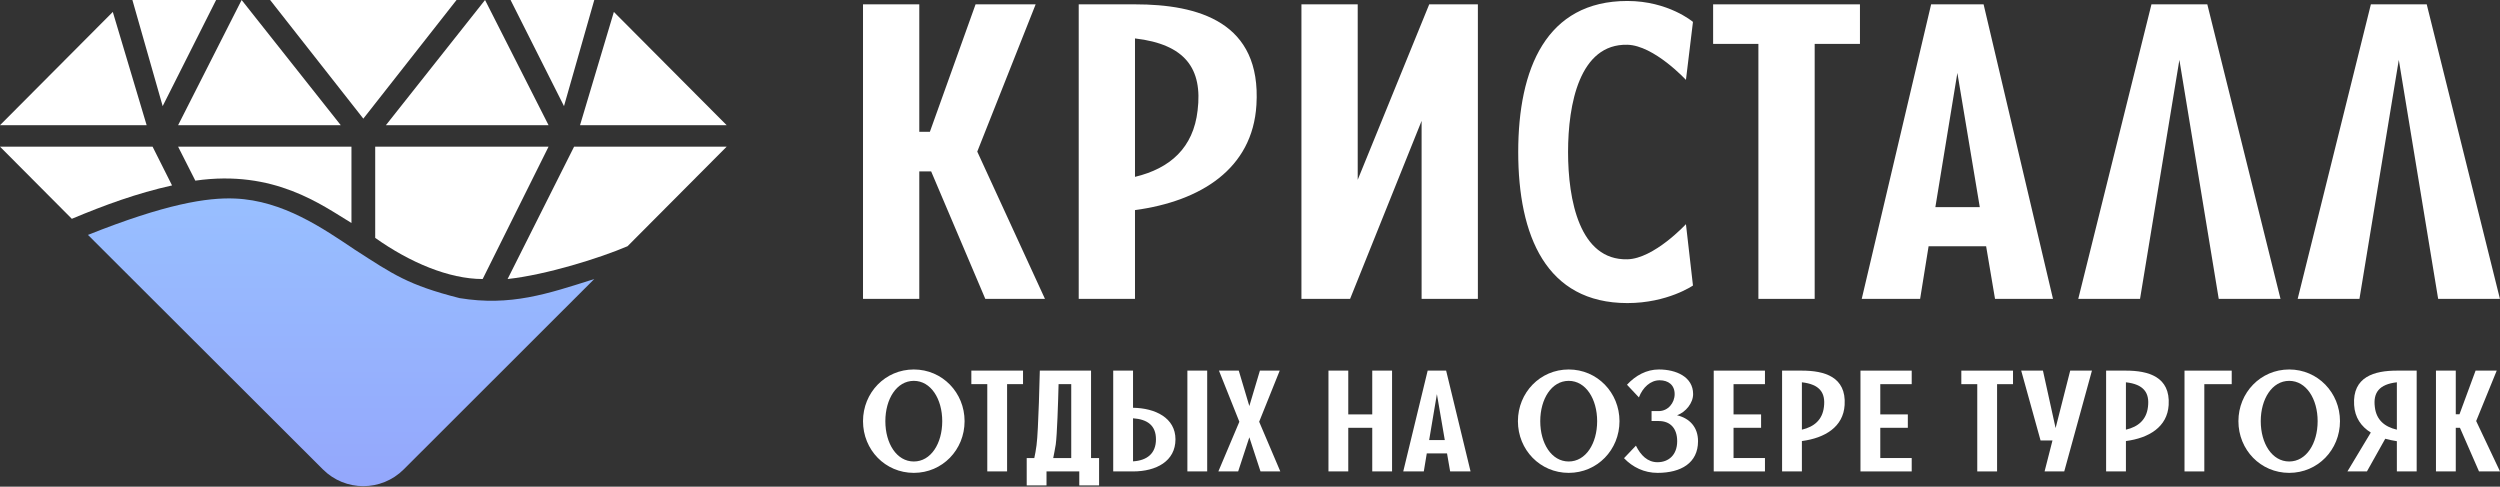
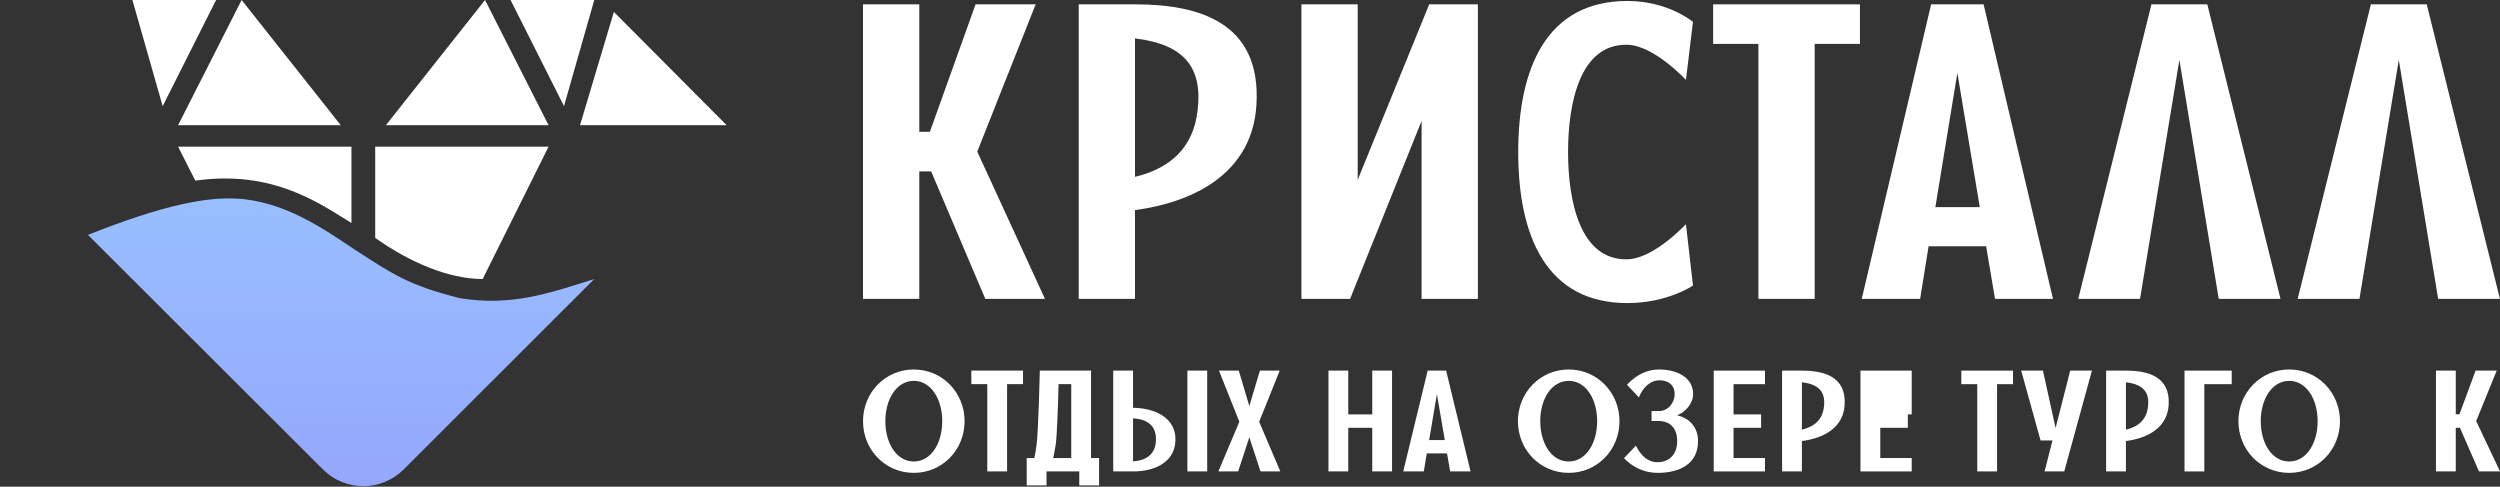
<svg xmlns="http://www.w3.org/2000/svg" width="750" height="146" viewBox="0 0 750 146" fill="none">
  <rect x="0" y="0" width="750" height="146" fill="#333333" stroke="none" />
  <path fill-rule="evenodd" clip-rule="evenodd" d="M274.14 110.842C282.718 110.842 289.375 117.797 289.375 126.351C289.375 134.948 282.718 141.86 274.14 141.86C265.561 141.86 258.904 134.948 258.904 126.351C258.904 117.797 265.561 110.842 274.14 110.842ZM274.14 138.448C279.278 138.448 282.673 133.047 282.673 126.351C282.673 119.698 279.278 114.255 274.14 114.255C269.002 114.255 265.606 119.698 265.606 126.351C265.606 133.047 269.002 138.448 274.14 138.448ZM291.404 111.187H306.907V115.248H302.127V141.428H296.185V115.248H291.404V111.187ZM327.313 137.411H329.725V145.619H323.783V141.428H313.954V145.619H308.012V137.411H310.29C310.514 136.331 310.782 135.035 310.961 133.566C311.541 129.332 311.944 111.187 311.944 111.187H327.313V137.411ZM315.965 137.411H321.371V115.248H317.573C317.439 120.778 317.126 130.412 316.724 133.35C316.456 134.948 316.188 136.331 315.965 137.411ZM356.215 111.187H362.157V141.428H356.215V111.187ZM339.908 122.333C346.565 122.42 352.641 125.358 352.641 131.795C352.641 138.361 346.877 141.428 339.908 141.428H333.965V111.187H339.908V122.333ZM339.908 138.404C344.197 138.145 346.788 135.985 346.788 131.795C346.788 127.604 344.197 125.79 339.908 125.487V138.404ZM383.914 111.187L377.749 126.524L384.093 141.428H378.151L374.8 131.19L371.449 141.428H365.507L371.807 126.524L365.686 111.187H371.628L374.8 121.815L377.972 111.187H383.914ZM411.675 111.187H417.617V141.428H411.675V128.338H404.481V141.428H398.539V111.187H404.481V124.321H411.675V111.187ZM435.046 141.428L434.108 136.028H428.032L427.138 141.428H420.973L428.3 111.187H433.84L441.167 141.428H435.046ZM428.747 132.011H433.438L431.07 118.229L428.747 132.011Z" fill="white" />
  <path d="M743.701 141.428L737.982 128.338H736.731V141.428H730.789V111.187H736.731V124.277H737.848L742.674 111.187H749.018L742.852 126.308L750.001 141.428H743.701Z" fill="white" />
  <path d="M669.515 111.187V115.248H661.295V141.428H655.352V111.187H669.515Z" fill="white" />
  <path fill-rule="evenodd" clip-rule="evenodd" d="M637.776 111.187C644.478 111.187 651.135 113.002 650.599 121.513C650.197 128.079 644.701 131.406 637.776 132.313V141.428H631.834V111.187H637.776ZM637.776 114.687C643.093 115.292 644.924 117.797 644.388 122.074C643.942 125.919 641.484 128.036 637.776 128.9V114.687Z" fill="white" />
  <path d="M621.06 111.187H627.583L619.273 141.428H613.375L615.743 132.14H612.169L606.361 111.187H612.884L616.681 128.425L621.06 111.187Z" fill="white" />
  <path d="M588.4 111.187H603.903V115.248H599.123V141.428H593.18V115.248H588.4V111.187Z" fill="white" />
-   <path d="M573.511 115.248H564.084V124.321H572.349V128.338H564.084V137.411H573.511V141.428H558.142V111.187H573.511V115.248Z" fill="white" />
+   <path d="M573.511 115.248V124.321H572.349V128.338H564.084V137.411H573.511V141.428H558.142V111.187H573.511V115.248Z" fill="white" />
  <path fill-rule="evenodd" clip-rule="evenodd" d="M540.567 111.187C547.269 111.187 553.926 113.002 553.39 121.513C552.988 128.079 547.493 131.406 540.567 132.313V141.428H534.625V111.187H540.567ZM540.567 114.687C545.884 115.292 547.716 117.797 547.18 122.074C546.733 125.919 544.276 128.036 540.567 128.9V114.687Z" fill="white" />
  <path d="M529.487 115.248H520.06V124.321H528.326V128.338H520.06V137.411H529.487V141.428H514.118V111.187H529.487V115.248Z" fill="white" />
  <path d="M503.109 124.58C506.907 125.487 509.409 128.166 509.409 132.356C509.409 138.923 504.271 141.86 497.256 141.86C493.28 141.86 489.795 140.176 487.204 137.454L490.778 133.695C492.208 136.59 494.263 138.664 497.256 138.664C500.518 138.664 503.154 136.547 503.154 132.356C503.154 128.554 501.143 126.308 497.614 126.308H495.469V123.327H497.614C500.429 123.327 502.394 120.865 502.394 118.229C502.394 115.508 500.518 114.082 497.882 114.082C495.157 114.082 492.833 116.199 491.672 119.223L488.097 115.421C490.689 112.613 493.995 110.842 497.659 110.842C502.841 110.842 507.935 113.045 507.935 118.229C507.935 120.908 505.745 123.629 503.109 124.58Z" fill="white" />
  <path fill-rule="evenodd" clip-rule="evenodd" d="M470.61 110.842C479.188 110.842 485.846 117.797 485.846 126.351C485.846 134.948 479.188 141.86 470.61 141.86C462.032 141.86 455.375 134.948 455.375 126.351C455.375 117.797 462.032 110.842 470.61 110.842ZM479.144 126.351C479.144 133.047 475.748 138.448 470.61 138.448C465.472 138.448 462.076 133.047 462.076 126.351C462.076 119.698 465.472 114.255 470.61 114.255C475.748 114.255 479.144 119.698 479.144 126.351Z" fill="white" />
  <path fill-rule="evenodd" clip-rule="evenodd" d="M686.759 110.842C695.337 110.842 701.994 117.797 701.994 126.351C701.994 134.948 695.337 141.86 686.759 141.86C678.181 141.86 671.524 134.948 671.524 126.351C671.524 117.797 678.181 110.842 686.759 110.842ZM695.292 126.351C695.292 133.047 691.897 138.448 686.759 138.448C681.621 138.448 678.225 133.047 678.225 126.351C678.225 119.698 681.621 114.255 686.759 114.255C691.897 114.255 695.292 119.698 695.292 126.351Z" fill="white" />
-   <path fill-rule="evenodd" clip-rule="evenodd" d="M719.059 111.187H725.001V141.428H719.059V132.356C717.853 132.183 716.691 131.924 715.574 131.622L710.079 141.428H704.226L711.24 129.764C708.336 127.95 706.46 125.271 706.236 121.513C705.7 113.002 712.357 111.187 719.059 111.187ZM719.059 128.9C715.351 128.036 712.893 125.962 712.447 122.074C711.91 117.797 713.742 115.292 719.059 114.687V128.9Z" fill="white" />
  <path d="M488.215 77.791C496.213 77.6 505.782 67.252 505.782 67.252L507.89 85.655C507.89 85.655 500.274 90.924 488.215 90.924C463.842 90.924 455.467 70.728 455.467 45.609C455.467 20.616 463.842 0.293 488.215 0.293C500.528 0.293 507.89 6.572 507.89 6.572L505.782 23.965C505.782 23.965 496.213 13.617 488.215 13.427C473.857 13.084 470.419 31.247 470.419 45.609C470.419 59.97 473.857 78.134 488.215 77.791Z" fill="white" />
  <path d="M513.937 1.303H557.985V13.168H544.403V89.662H527.52V13.168H513.937V1.303Z" fill="white" />
  <path fill-rule="evenodd" clip-rule="evenodd" d="M598.506 89.662L595.84 73.884H578.577L576.038 89.662H558.52L579.338 1.303H595.079L615.897 89.662H598.506ZM593.936 62.145H580.608L587.209 21.878L593.936 62.145Z" fill="white" />
  <path fill-rule="evenodd" clip-rule="evenodd" d="M279.342 51.415L295.59 89.662H313.488L293.178 45.483L310.696 1.303H292.67L278.961 39.55H275.787V1.303H258.904V89.662H275.787V51.415H279.342ZM376.928 31.471C378.452 6.604 359.538 1.303 340.497 1.303H323.614V89.662H340.497V63.028C360.172 60.377 375.786 50.658 376.928 31.471ZM340.497 11.527C355.602 13.294 360.807 20.616 359.284 33.112C358.014 44.346 351.033 50.532 340.497 53.056V11.527ZM407.313 1.303H390.43V89.662H405.028L426.481 36.268V89.662H443.364V1.303H428.766L407.313 53.94V1.303Z" fill="white" />
  <path d="M665.621 89.662H684.154L662.193 1.303H645.437L623.477 89.662H642.01L653.815 17.965L665.621 89.662Z" fill="white" />
  <path d="M731.446 89.662H749.979L728.018 1.303H711.262L689.302 89.662H707.835L719.64 17.965L731.446 89.662Z" fill="white" />
  <path d="M112.562 44H164.568L144.799 83.707C134.647 83.707 122.892 78.699 112.562 71.366V44Z" fill="white" />
-   <path d="M172.227 44H218L188.257 73.87C179.886 77.447 163.856 82.455 152.279 83.707L172.227 44Z" fill="white" />
  <path d="M218 37.561L184.16 3.578L174.008 37.561H218Z" fill="white" />
  <path d="M153.17 0H178.283L169.2 31.837L153.17 0Z" fill="white" />
  <path d="M145.512 0L164.569 37.56H115.768L145.512 0Z" fill="white" />
-   <path d="M109 35.593L136.962 0H109H81.037L109 35.593Z" fill="white" />
  <path d="M72.488 0L53.431 37.56H102.232L72.488 0Z" fill="white" />
  <path d="M105.438 44H53.432L58.597 54.195C82.284 50.797 96.533 61.528 105.438 66.894V44Z" fill="white" />
-   <path d="M45.773 44H0L21.551 65.642C31.346 61.528 41.142 57.951 51.613 55.626L45.773 44Z" fill="white" />
-   <path d="M0 37.561L33.84 3.578L43.992 37.561H0Z" fill="white" />
  <path d="M64.831 0H39.718L48.801 31.837L64.831 0Z" fill="white" />
  <path d="M96.871 140.82C103.584 147.52 114.413 147.517 121.122 140.814L178.282 83.707C164.212 88.178 153.169 91.934 137.853 89.43C122.357 85.495 117.905 82.276 106.506 74.942C96.889 68.504 84.961 60.177 70.529 59.561C62.158 59.203 49.691 61.17 26.389 70.471L96.871 140.82Z" fill="url(#paint0_linear_191_264)" />
  <defs>
    <linearGradient id="paint0_linear_191_264" x1="102.336" y1="59.522" x2="102.336" y2="145.843" gradientUnits="userSpaceOnUse">
      <stop stop-color="#98BFFF" />
      <stop offset="1" stop-color="#94A7FC" />
    </linearGradient>
  </defs>
</svg>